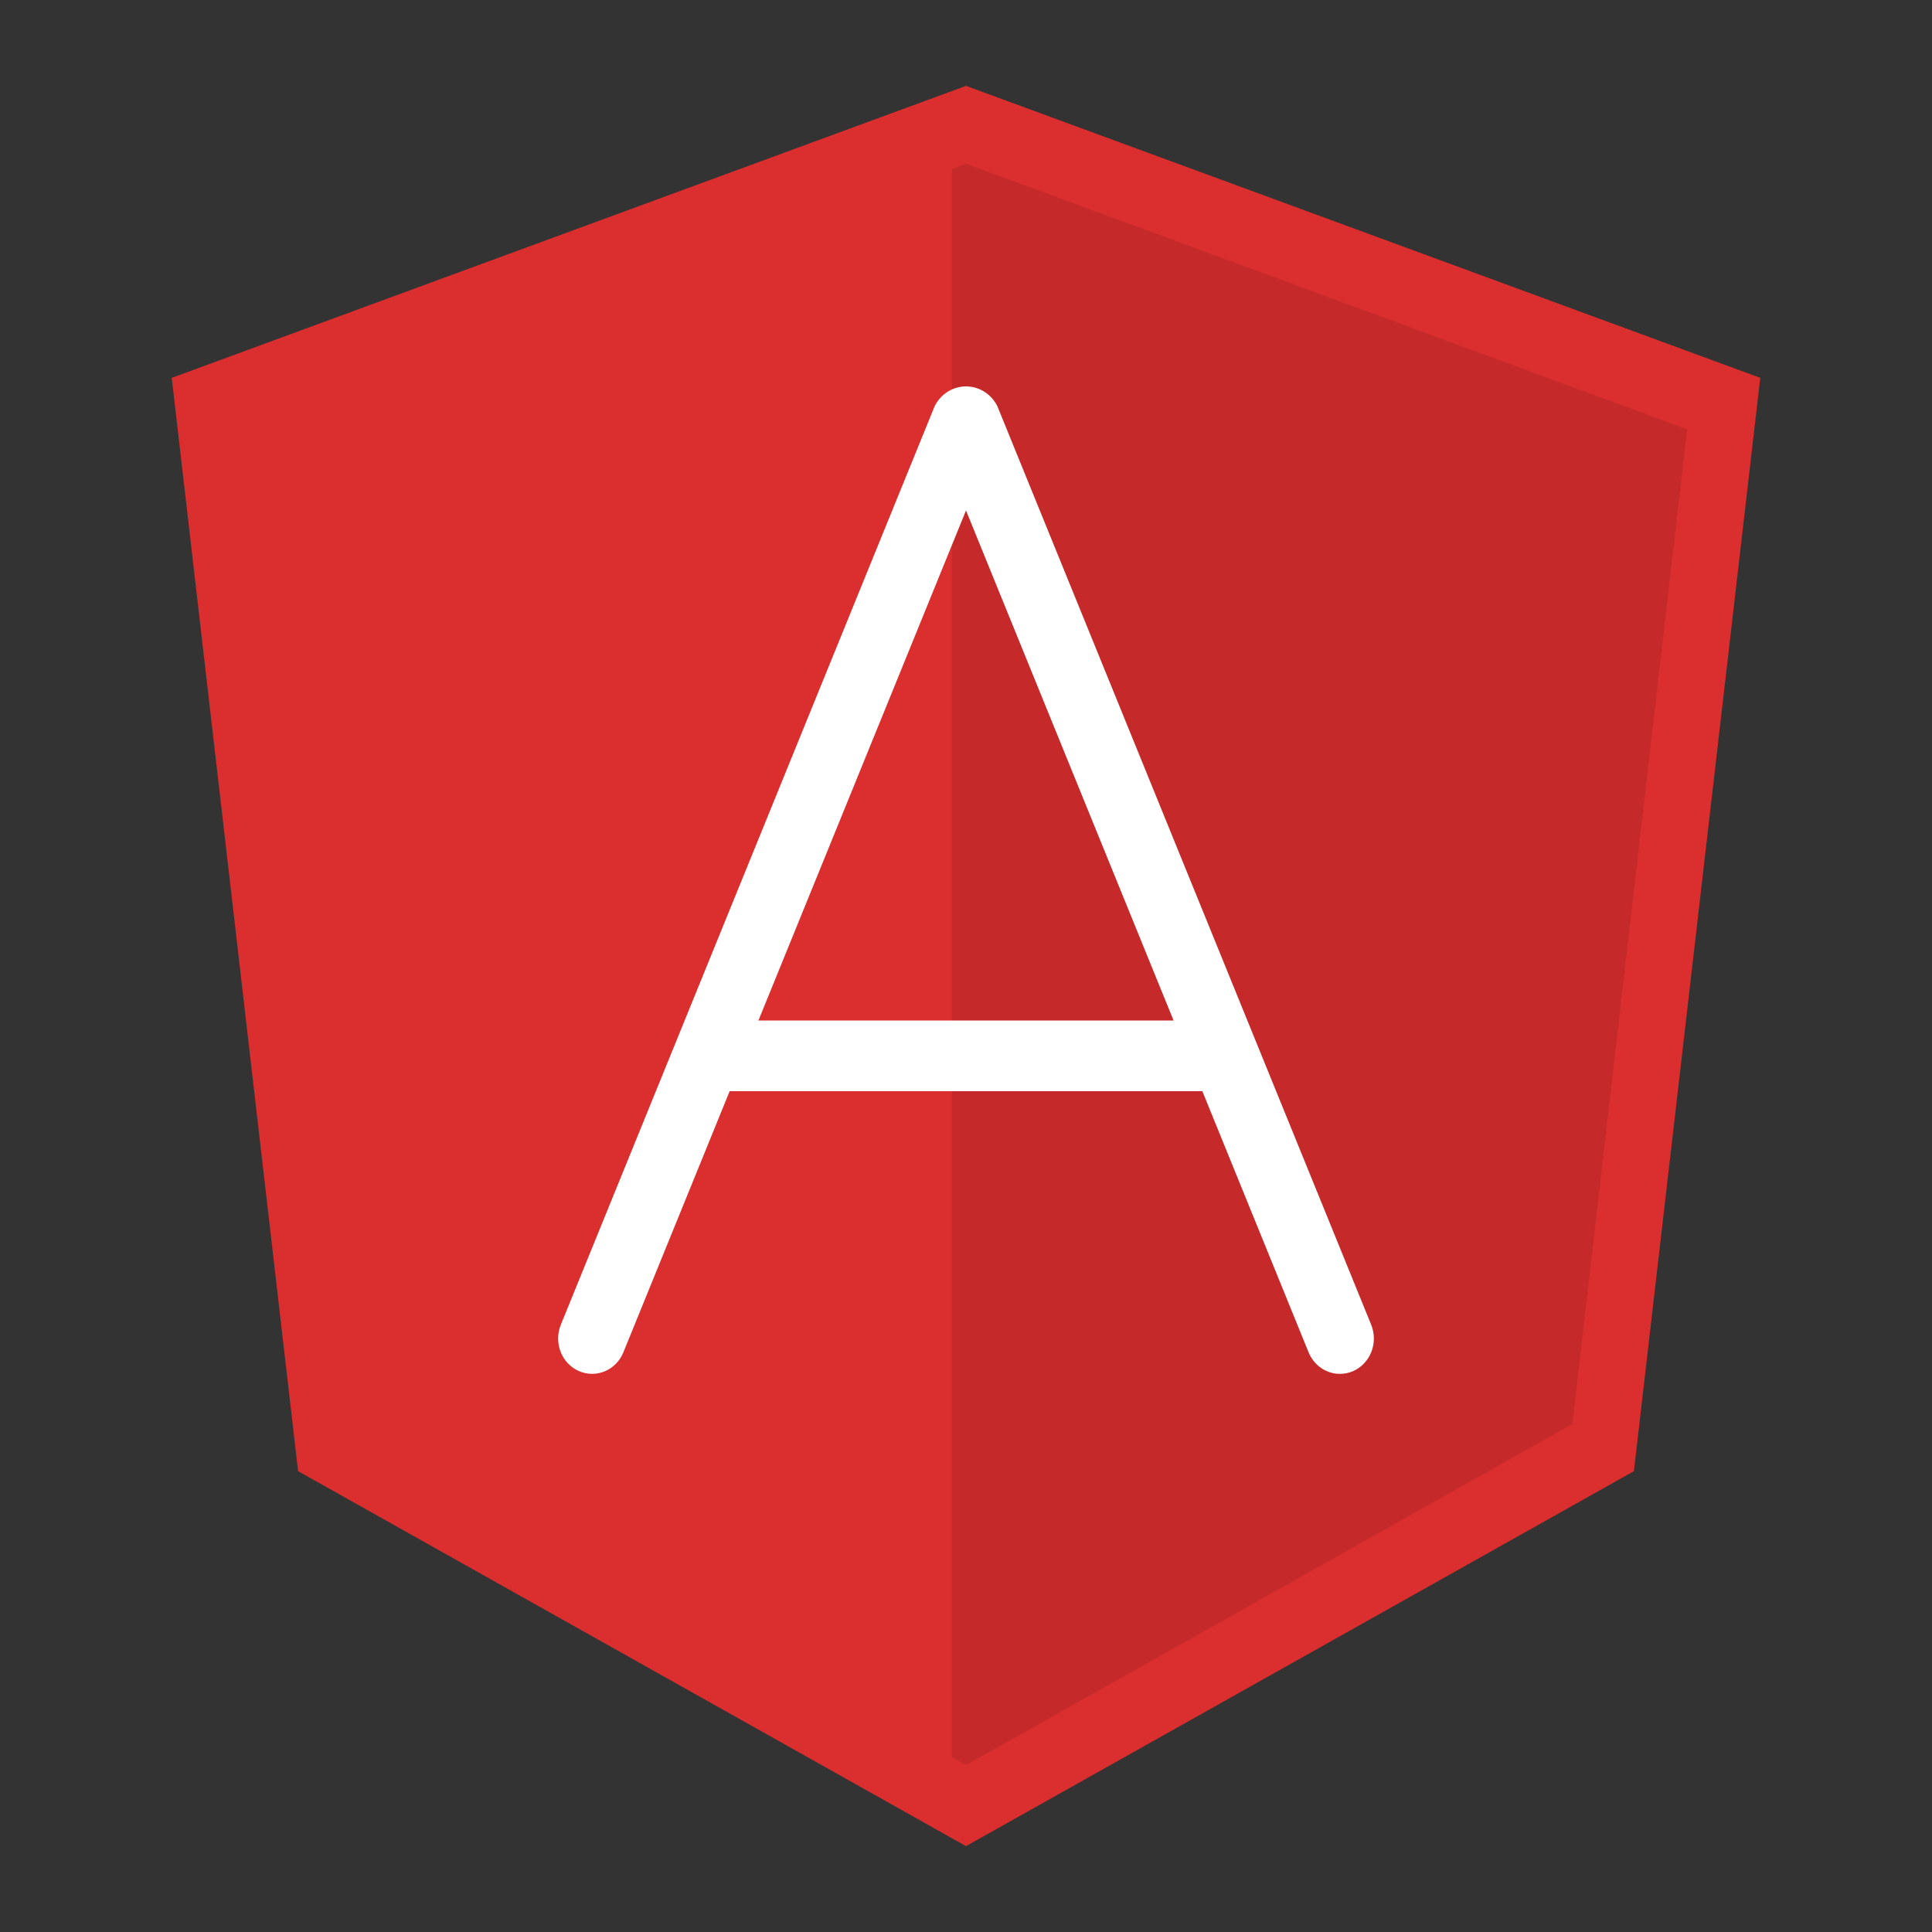
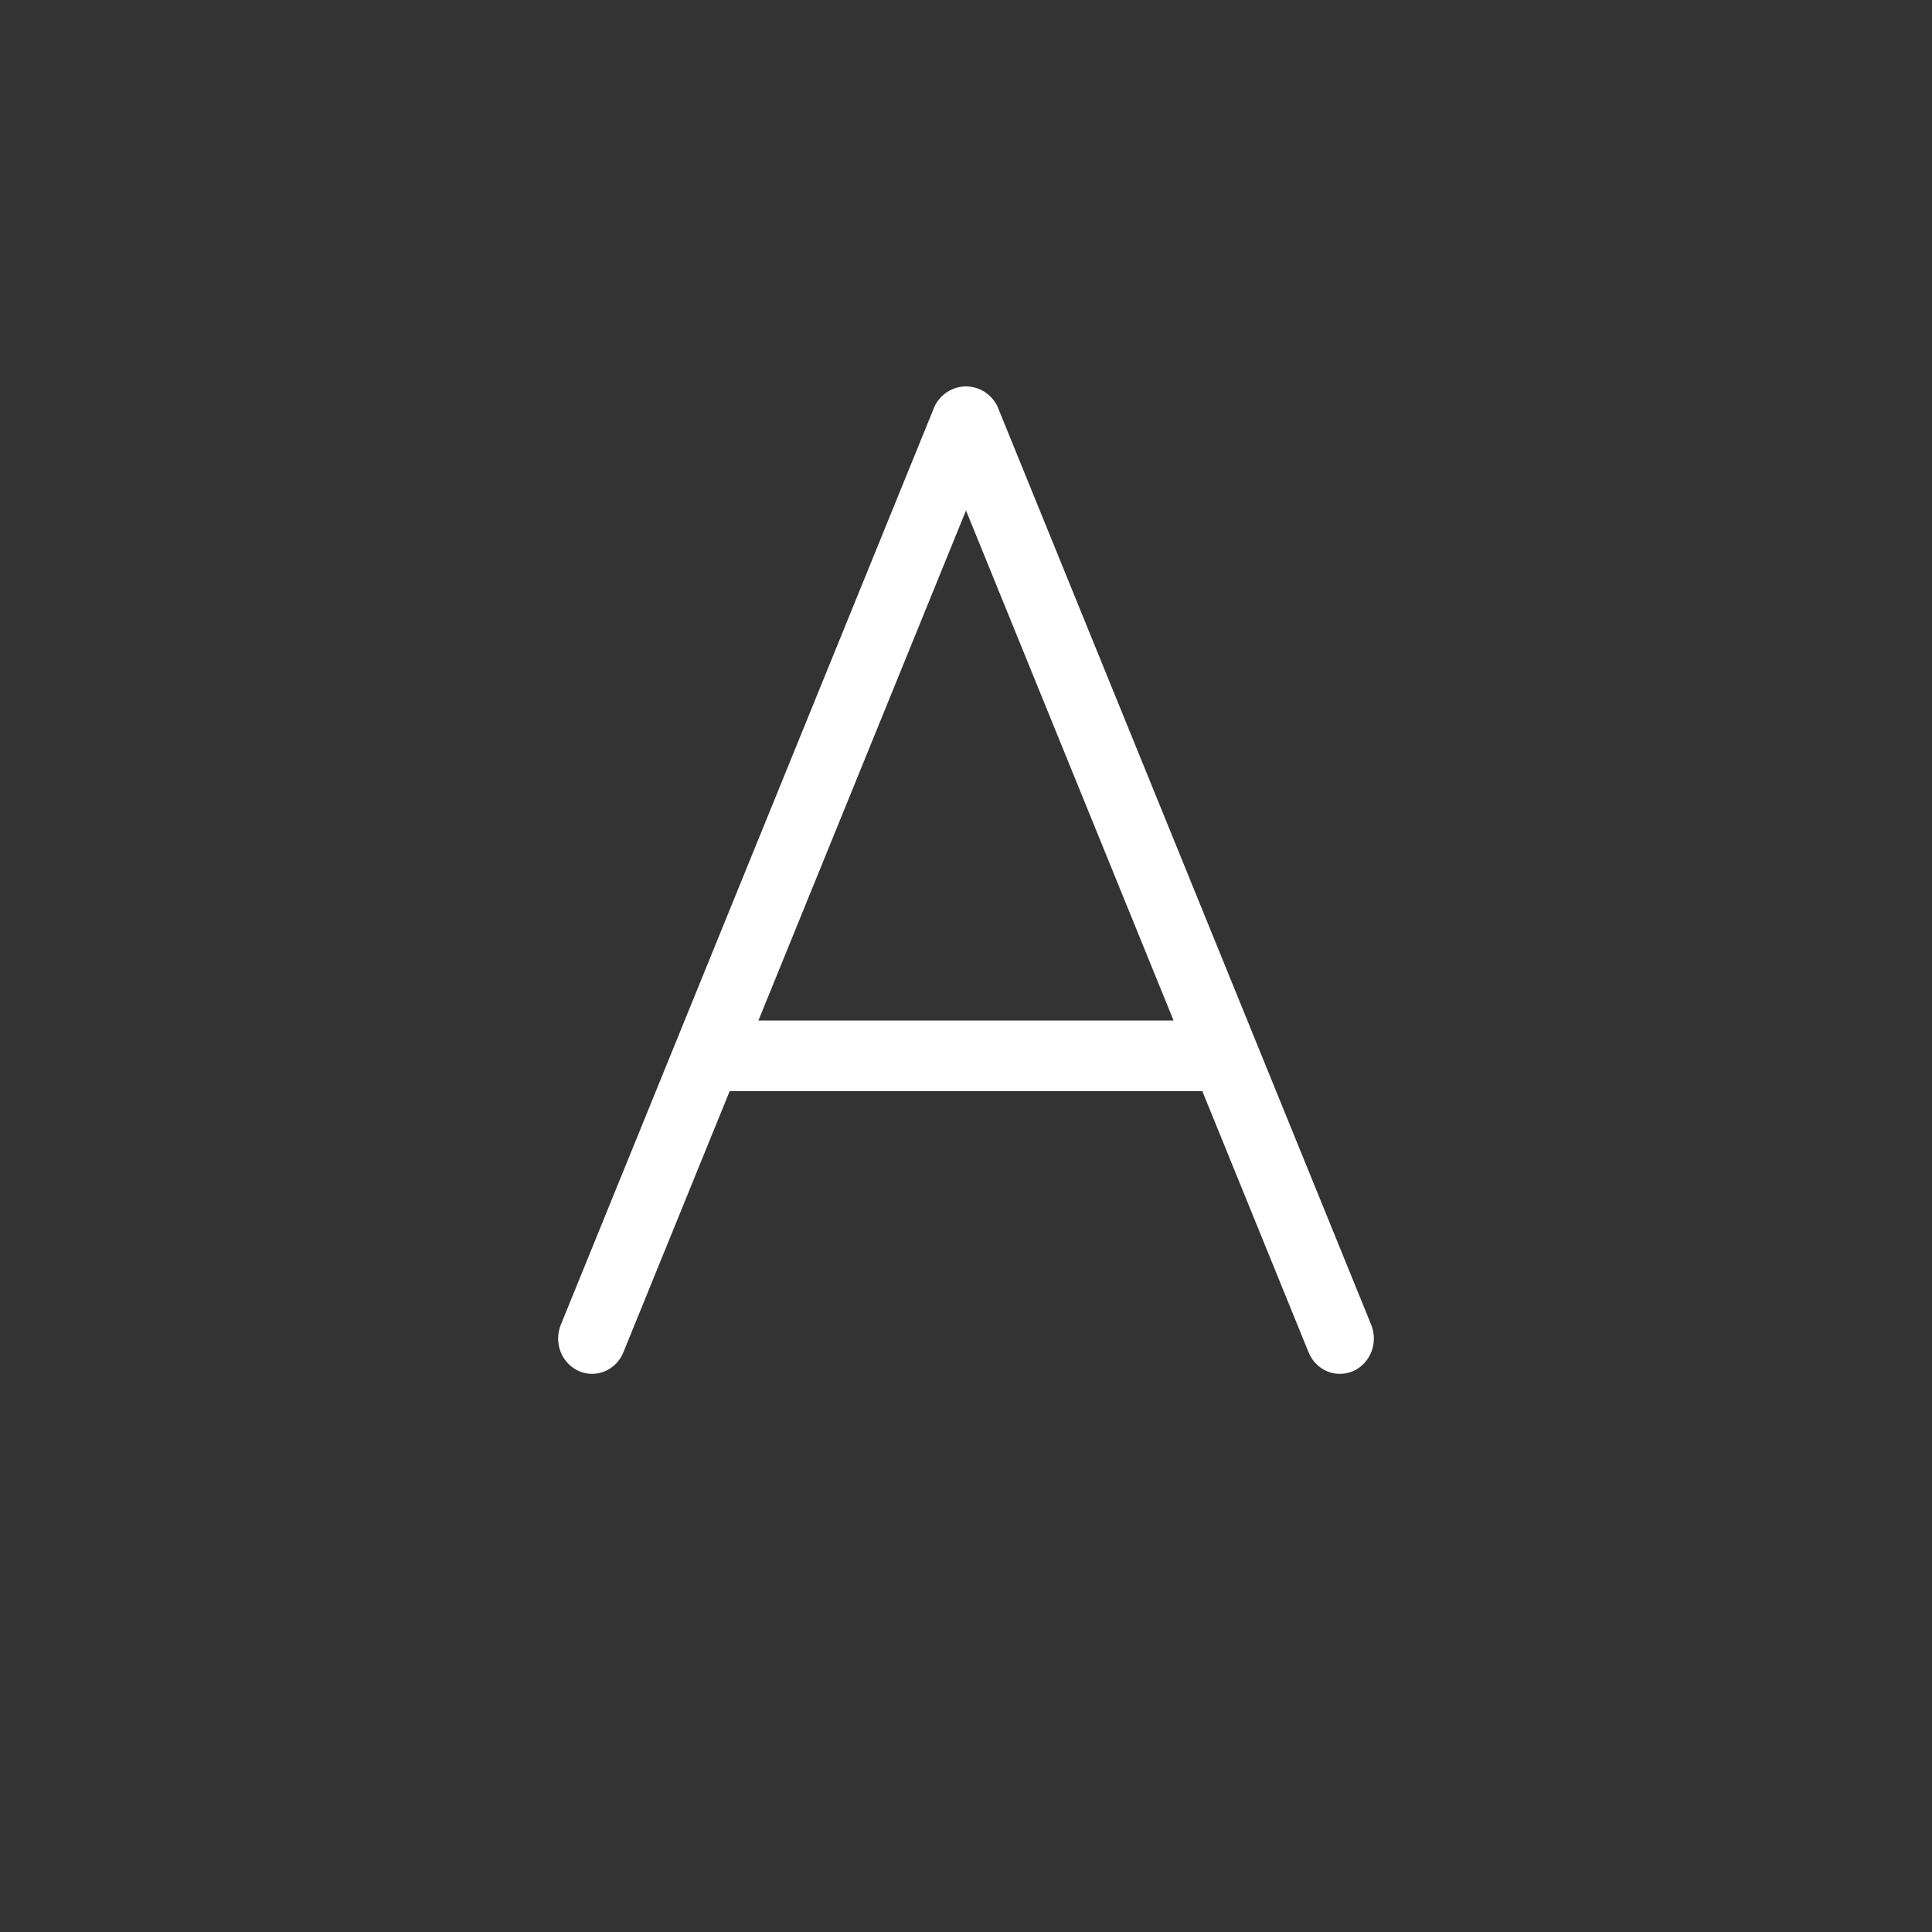
<svg xmlns="http://www.w3.org/2000/svg" width="45" height="45" viewBox="0 0 45 45" fill="none">
  <rect x="0" y="0" width="45" height="45" fill="#333333" stroke="none" />
-   <path d="M38.057 34.266L22.5 43L6.943 34.266L4 8.801L22.5 2L41 8.801L38.057 34.266Z" fill="#DB2E2E" />
-   <path opacity="0.1" d="M22.172 3.934V40.929L22.5 41.113L36.624 33.167L39.296 9.999L22.5 3.812L22.172 3.934Z" fill="black" />
  <path d="M21.771 9.458L13.062 30.857C12.981 31.058 12.979 31.285 13.058 31.487C13.137 31.689 13.29 31.85 13.484 31.935C13.677 32.02 13.895 32.021 14.089 31.939C14.284 31.857 14.439 31.698 14.52 31.497L16.995 25.416H28.005L30.479 31.497C30.54 31.646 30.641 31.773 30.771 31.863C30.901 31.953 31.053 32 31.209 32C31.314 32 31.419 31.978 31.517 31.936C31.71 31.851 31.863 31.689 31.942 31.487C32.021 31.285 32.019 31.058 31.938 30.857L23.229 9.458C23.159 9.32 23.054 9.204 22.926 9.123C22.797 9.043 22.65 9 22.5 9C22.35 9 22.203 9.043 22.074 9.123C21.945 9.204 21.841 9.32 21.771 9.458ZM27.335 23.77H17.665L22.5 11.89L27.335 23.77Z" fill="white" />
</svg>